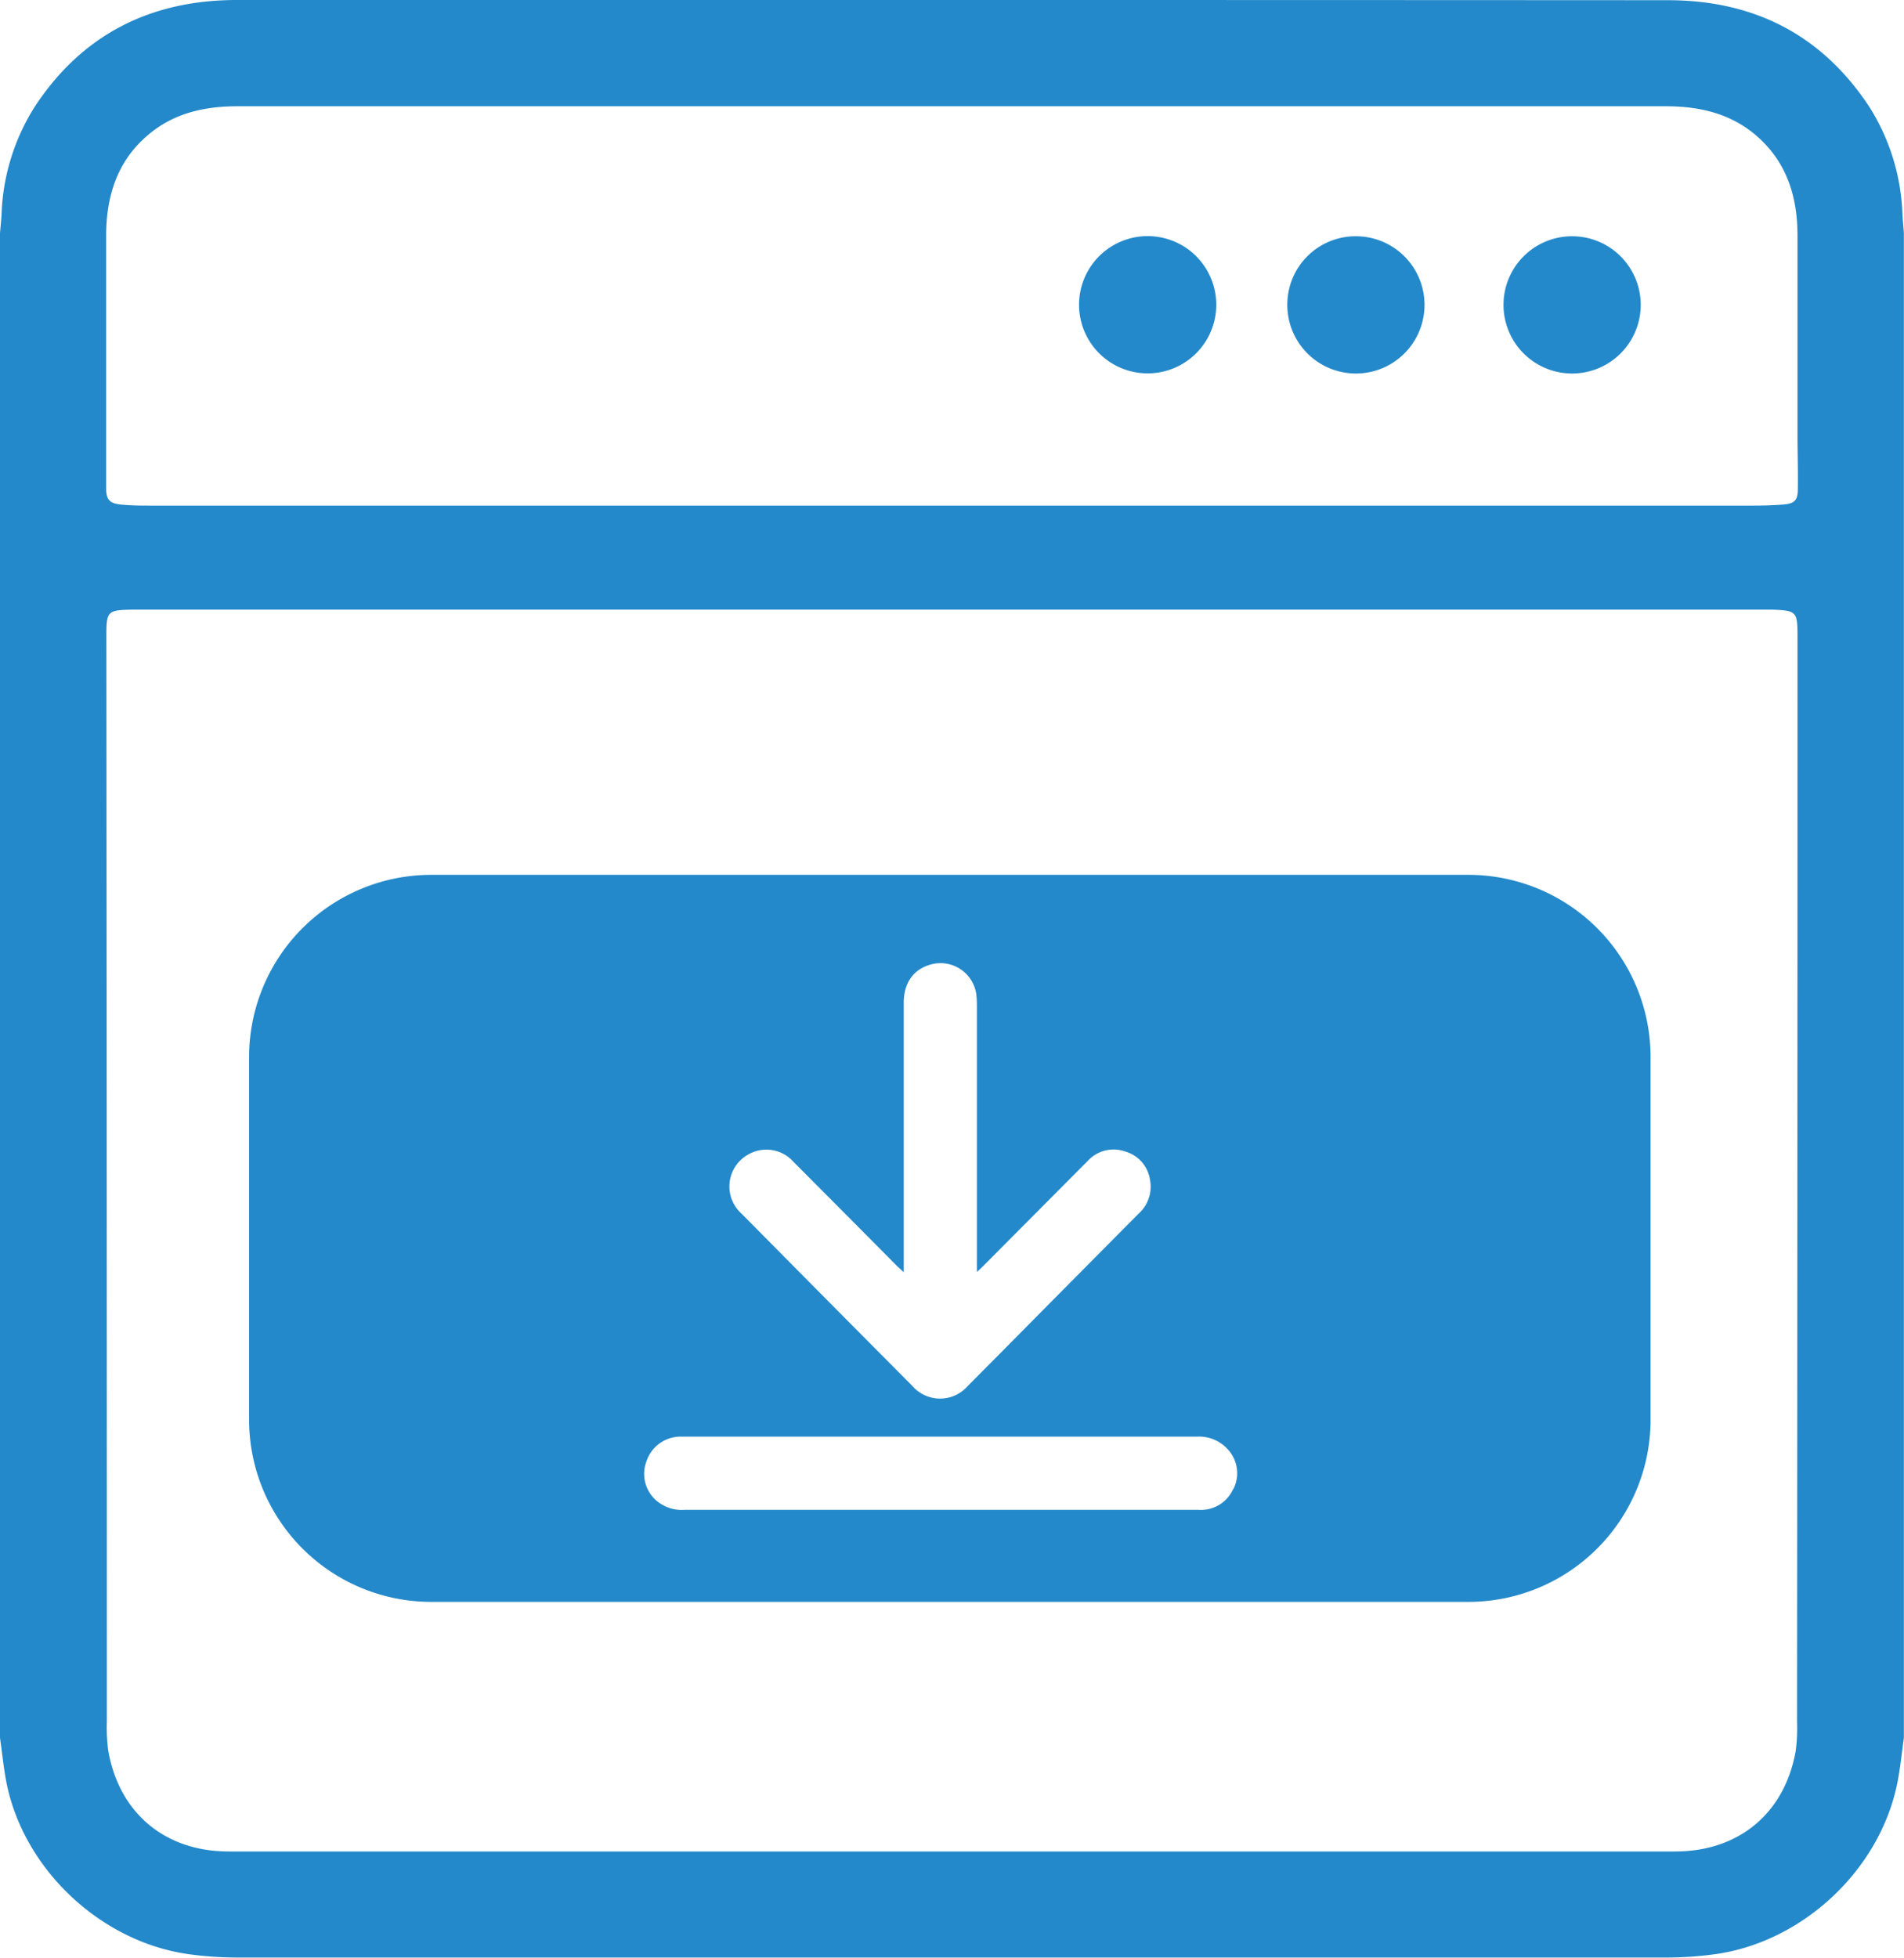
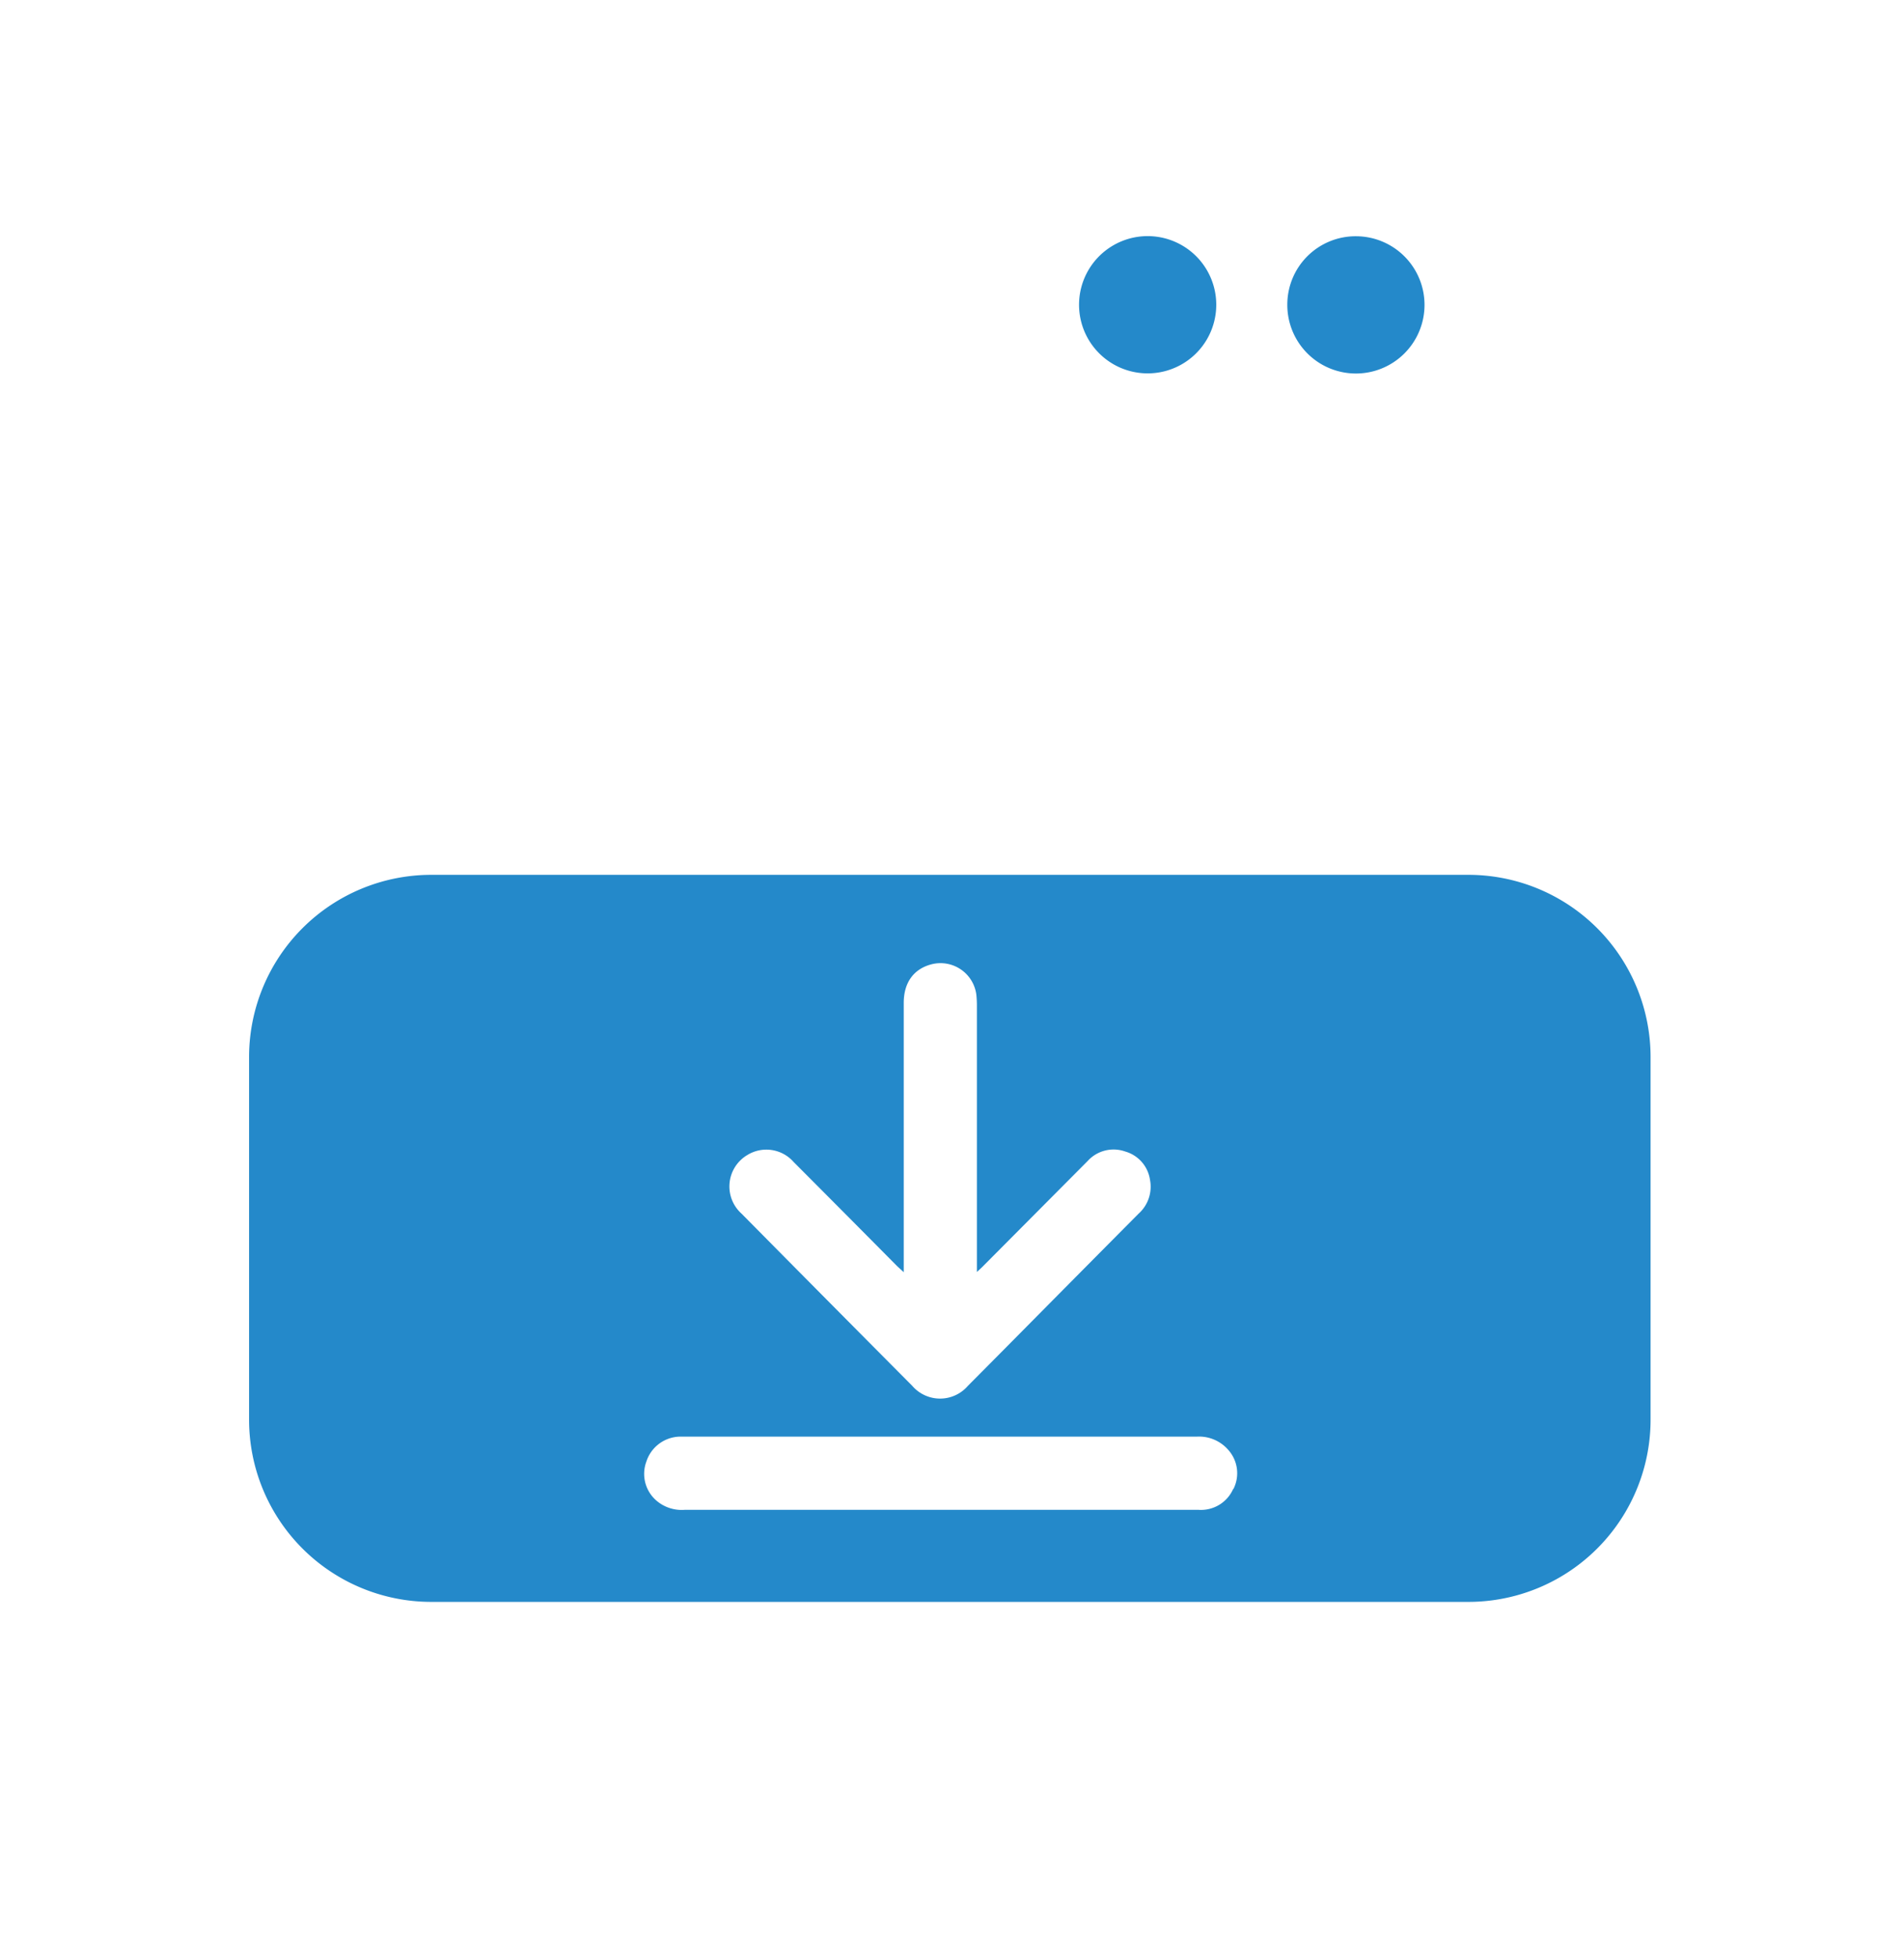
<svg xmlns="http://www.w3.org/2000/svg" viewBox="0 0 280.31 288.12">
  <title>Add an install</title>
  <g id="Layer_2" data-name="Layer 2">
    <g id="Isolation_Mode" data-name="Isolation Mode">
-       <path d="M280.08,31.53a31.53,31.53,0,0,0-4.89-15.83c-7-10.61-17-15.65-29.57-15.67Q192.94,0,140.25,0h-.19Q87.37,0,34.69,0C22.12.05,12.09,5.09,5.12,15.7A31.53,31.53,0,0,0,.23,31.53C.18,32.45.08,33.38,0,34.3V255.76c.33,2.28.54,4.58,1,6.83,2.66,12.79,14.12,23.39,27.1,25.05a53,53,0,0,0,6.78.45q52.06,0,104.12,0h2.29q52.06,0,104.12,0a53,53,0,0,0,6.78-.45c13-1.66,24.44-12.26,27.1-25.05.47-2.25.68-4.55,1-6.83V34.3C280.23,33.38,280.13,32.45,280.08,31.53ZM264.36,257.72c-1.63,9.15-8.38,14.75-17.71,14.76l-23.85,0H57.51l-23.85,0c-9.33,0-16.08-5.61-17.71-14.76a25.4,25.4,0,0,1-.22-4.37q0-79.82-.07-159.63c0-3.82.12-3.93,3.93-4,.57,0,1.14,0,1.7,0H259c.56,0,1.13,0,1.7,0,3.81.12,3.93.23,3.93,4q0,79.82-.07,159.63A25.4,25.4,0,0,1,264.36,257.72Zm.32-185.78c0,1.7-.48,2.18-2.15,2.31s-3.07.16-4.61.16H22.39c-1.54,0-3.08,0-4.61-.16s-2.13-.61-2.15-2.31c0-2.31,0-4.62,0-6.93q0-15.15,0-30.3c0-5.81,1.61-11,6.17-14.85,3.82-3.25,8.37-4.23,13.25-4.22H245.21c4.88,0,9.43,1,13.24,4.22,4.57,3.89,6.18,9,6.18,14.85q0,15.15,0,30.3C264.66,67.32,264.71,69.63,264.68,71.94Z" style="fill:#2489ca" />
-       <path d="M231.52,34.77a10.1,10.1,0,1,1-10.17,10A10.09,10.09,0,0,1,231.52,34.77Z" style="fill:#2489ca" />
      <path d="M158.86,44.78a10.1,10.1,0,0,1,20.2.14,10.1,10.1,0,1,1-20.2-.14Z" style="fill:#2489ca" />
      <path d="M199.7,34.77a10.1,10.1,0,1,1-10.18,10A10.06,10.06,0,0,1,199.7,34.77Z" style="fill:#2489ca" />
      <path d="M216.13,128.75H63.49a26.82,26.82,0,0,0-26.82,26.82v53.36a26.82,26.82,0,0,0,26.82,26.82H216.13A26.82,26.82,0,0,0,243,208.93V155.57A26.82,26.82,0,0,0,216.13,128.75ZM110,170a5.34,5.34,0,0,1,6.83,1q7.62,7.64,15.22,15.31c.26.25.53.48,1,.92V147.6c0-3,1.47-5,4.07-5.68a5.32,5.32,0,0,1,6.62,4.48,15.44,15.44,0,0,1,.08,1.67V187.2c.47-.44.76-.69,1-.95l15.31-15.39a5.15,5.15,0,0,1,5.53-1.39,5.09,5.09,0,0,1,3.64,4.14,5.32,5.32,0,0,1-1.67,5q-8.72,8.78-17.41,17.56-3.86,3.9-7.72,7.78a5.41,5.41,0,0,1-8.2,0q-12.59-12.66-25.13-25.34A5.37,5.37,0,0,1,110,170Zm71.55,49.13a5.18,5.18,0,0,1-5.13,3.07q-19,0-38,0-18.79,0-37.6,0a5.7,5.7,0,0,1-4.22-1.39,5.19,5.19,0,0,1-1.44-5.71,5.3,5.3,0,0,1,4.85-3.67c.26,0,.52,0,.78,0H176.2a5.69,5.69,0,0,1,4.67,2A5.14,5.14,0,0,1,181.59,219.13Z" style="fill:#2489ca" />
    </g>
  </g>
</svg>